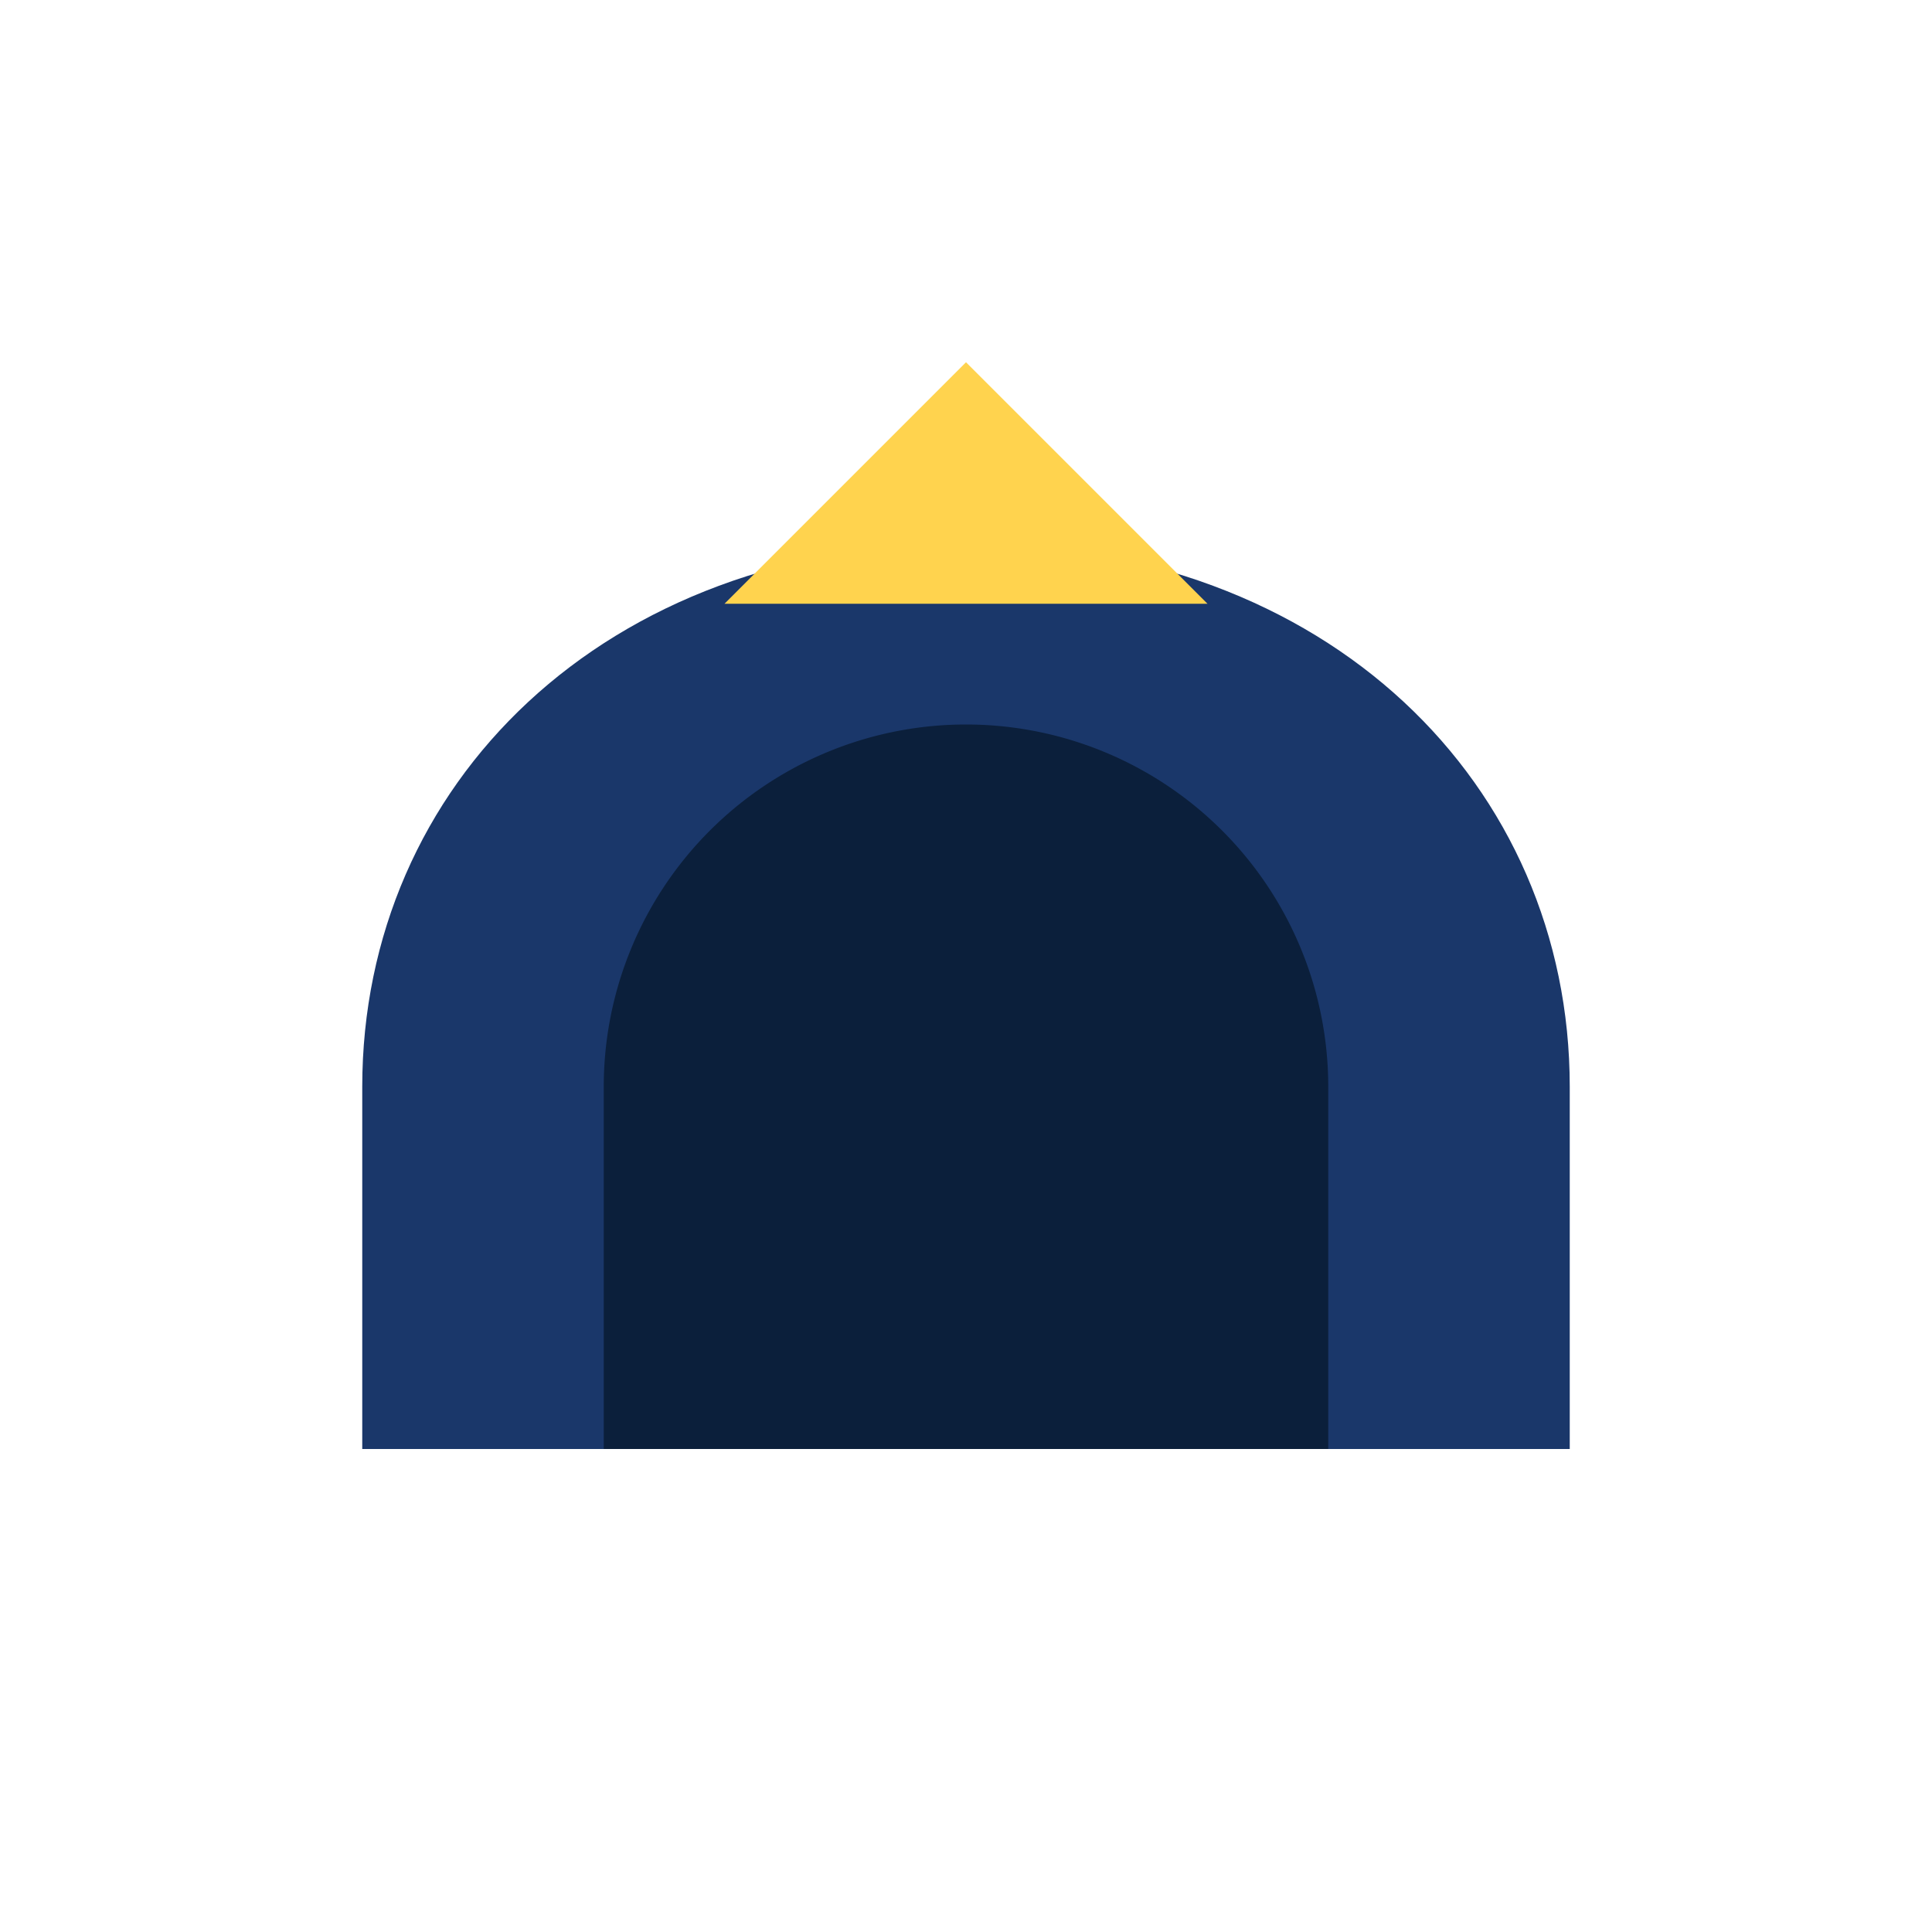
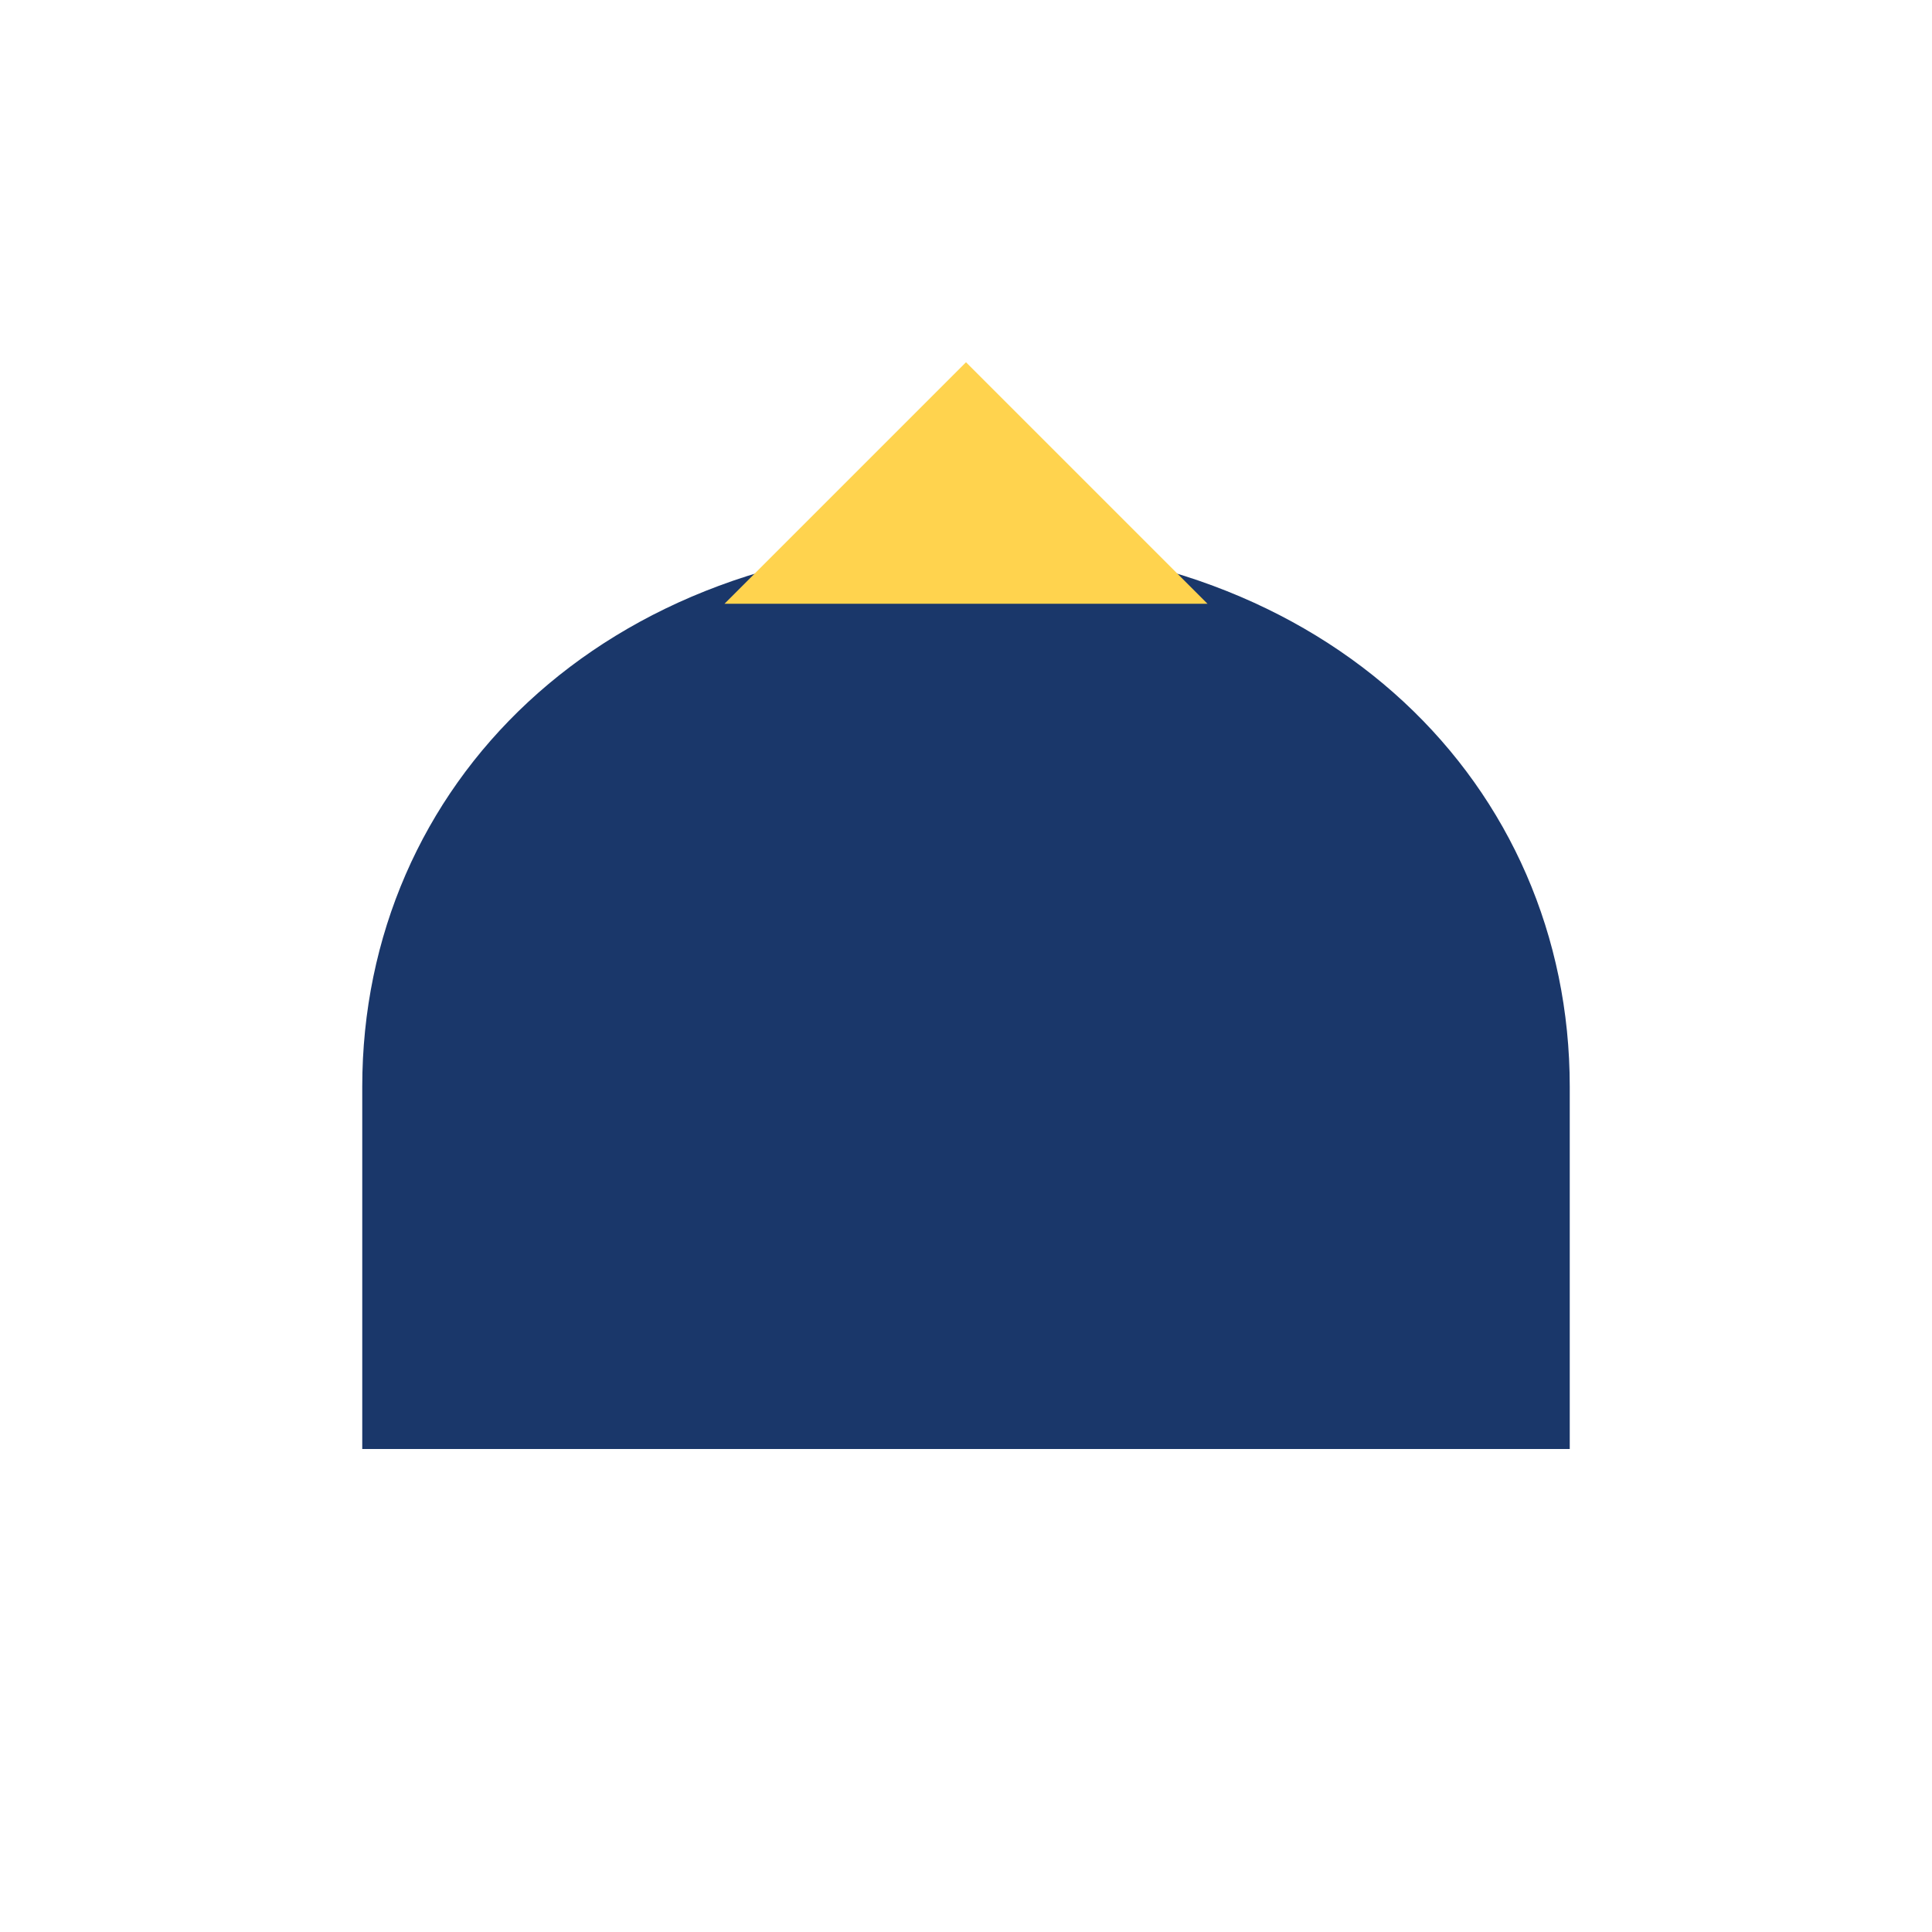
<svg xmlns="http://www.w3.org/2000/svg" viewBox="0 0 64 64">
  <path d="M12 36c0-10 8-18 20-18s20 8 20 18v12H12V36z" fill="#1A376A" />
-   <path d="M20 36a12 12 0 0 1 24 0v12H20V36z" fill="#0B1F3B" />
  <path d="M32 12l8 8h-16l8-8z" fill="#FFD34E" />
</svg>